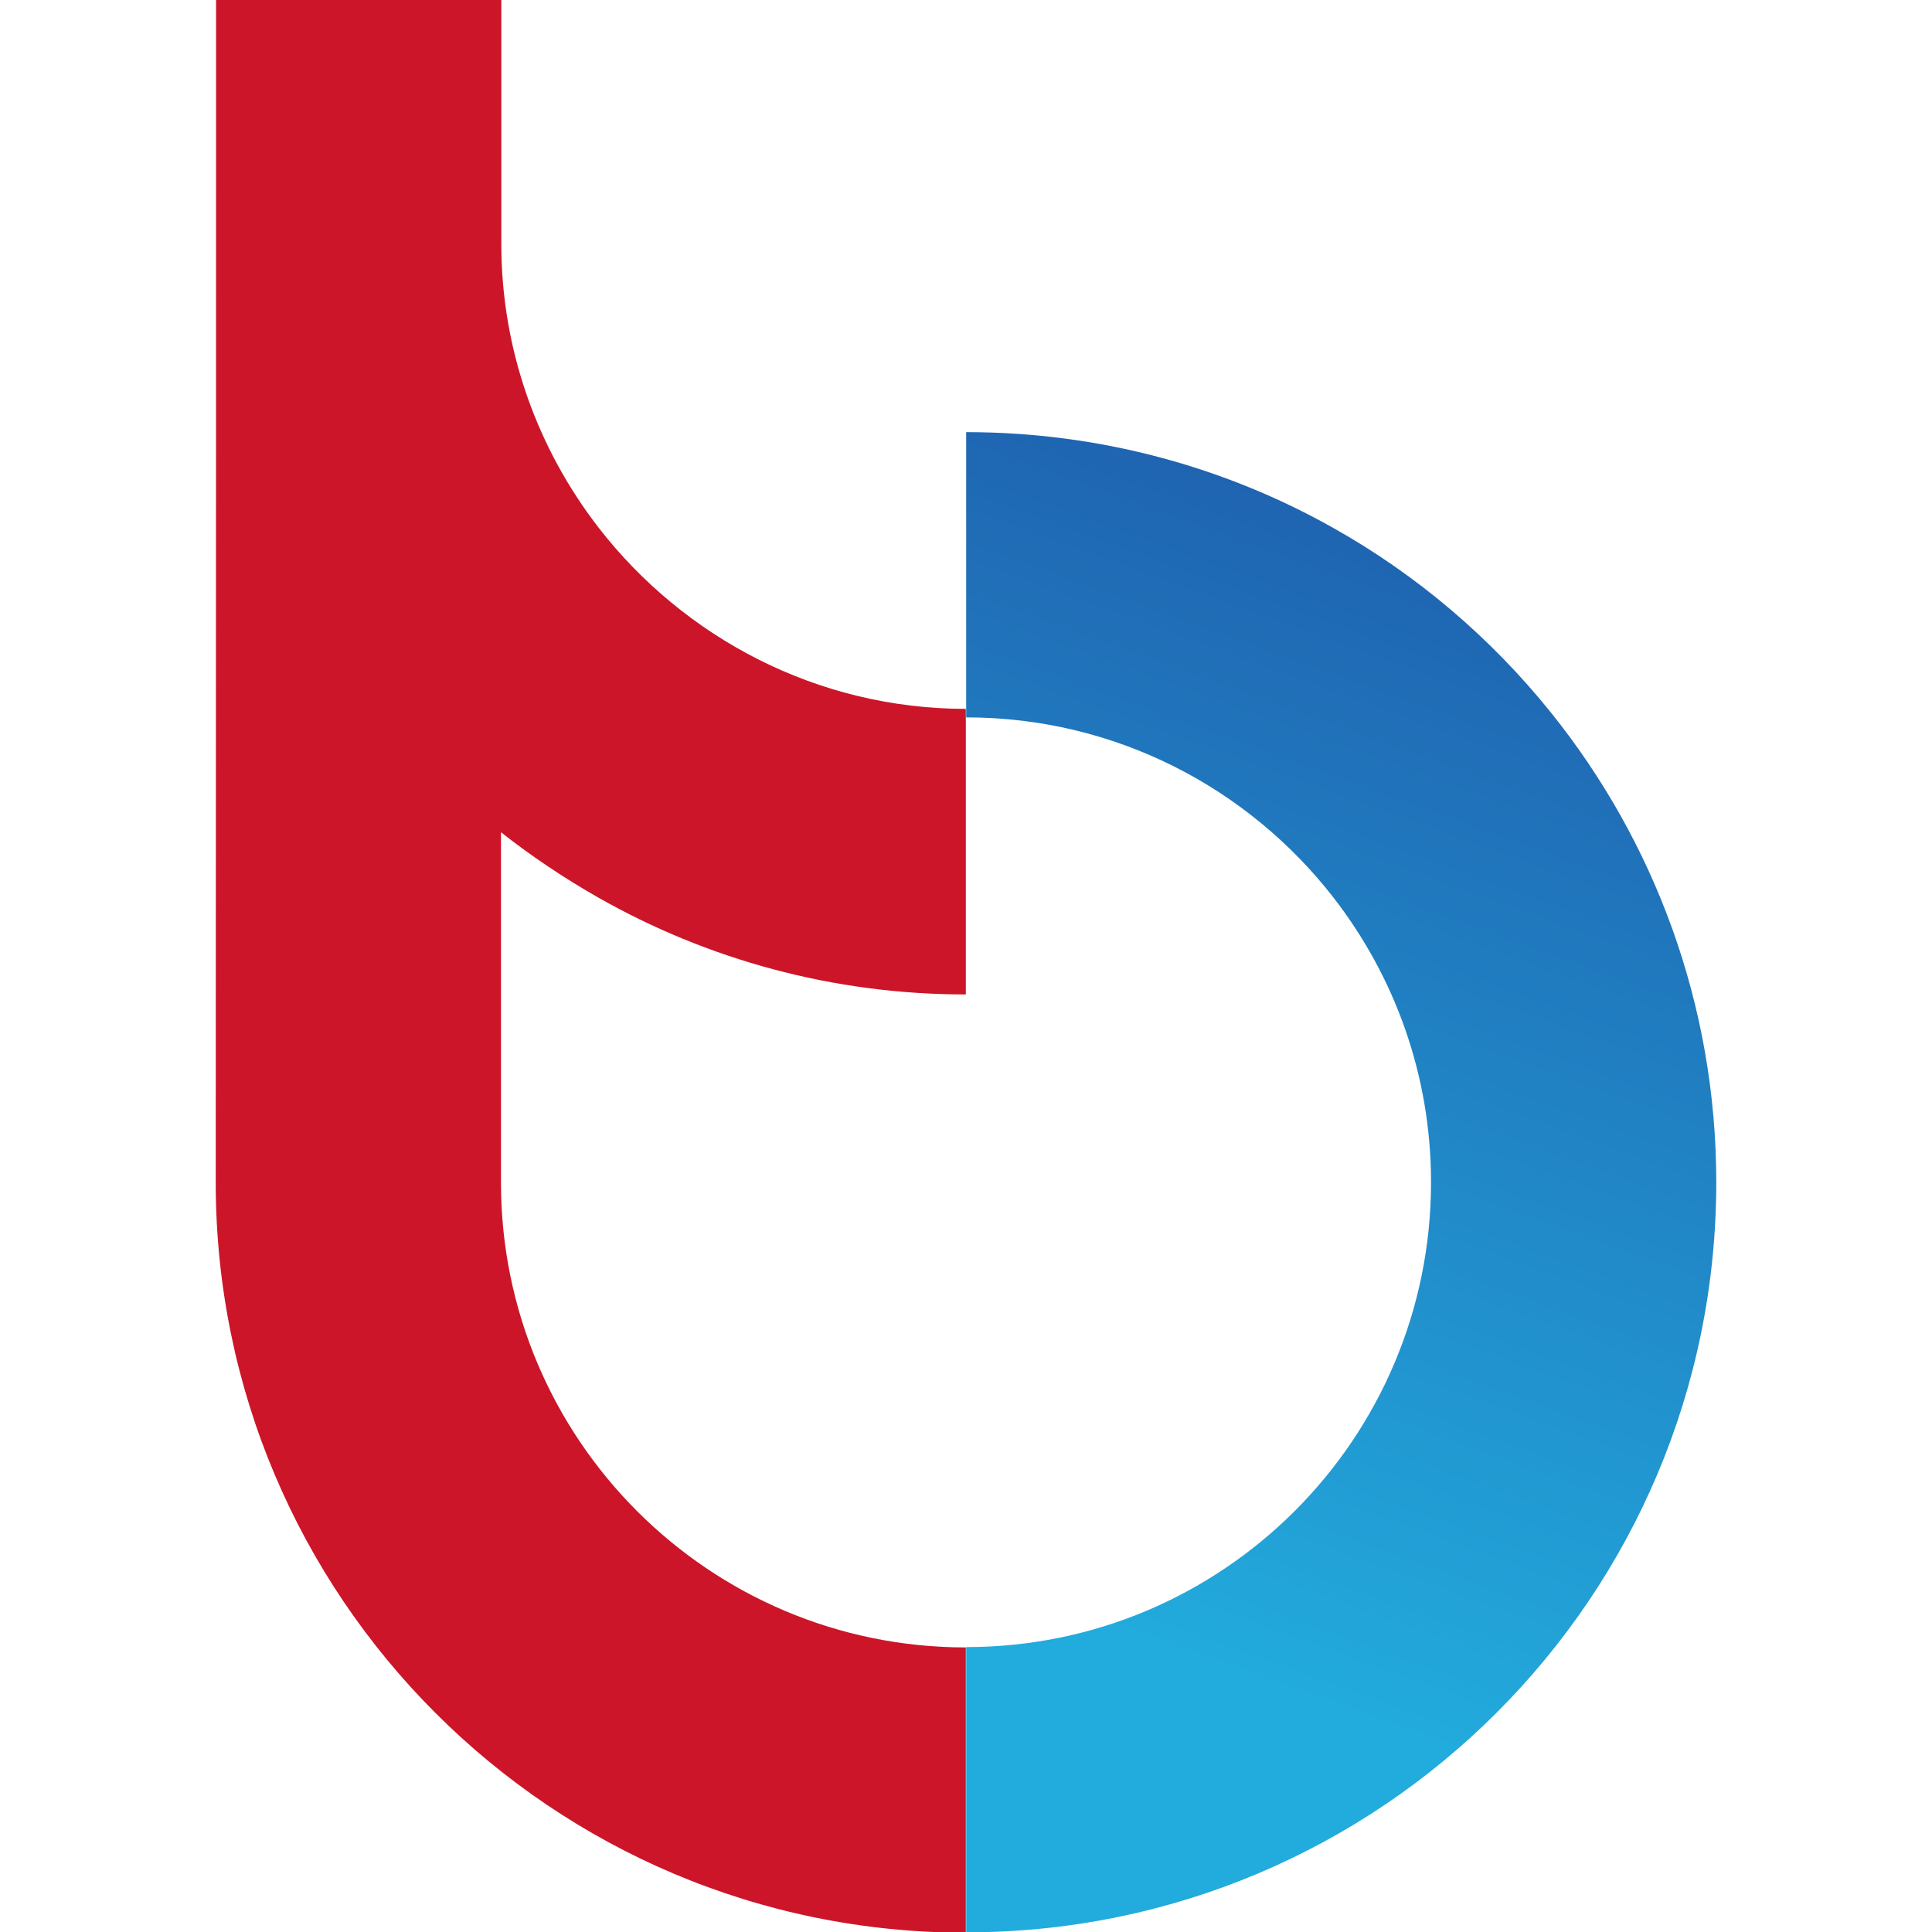
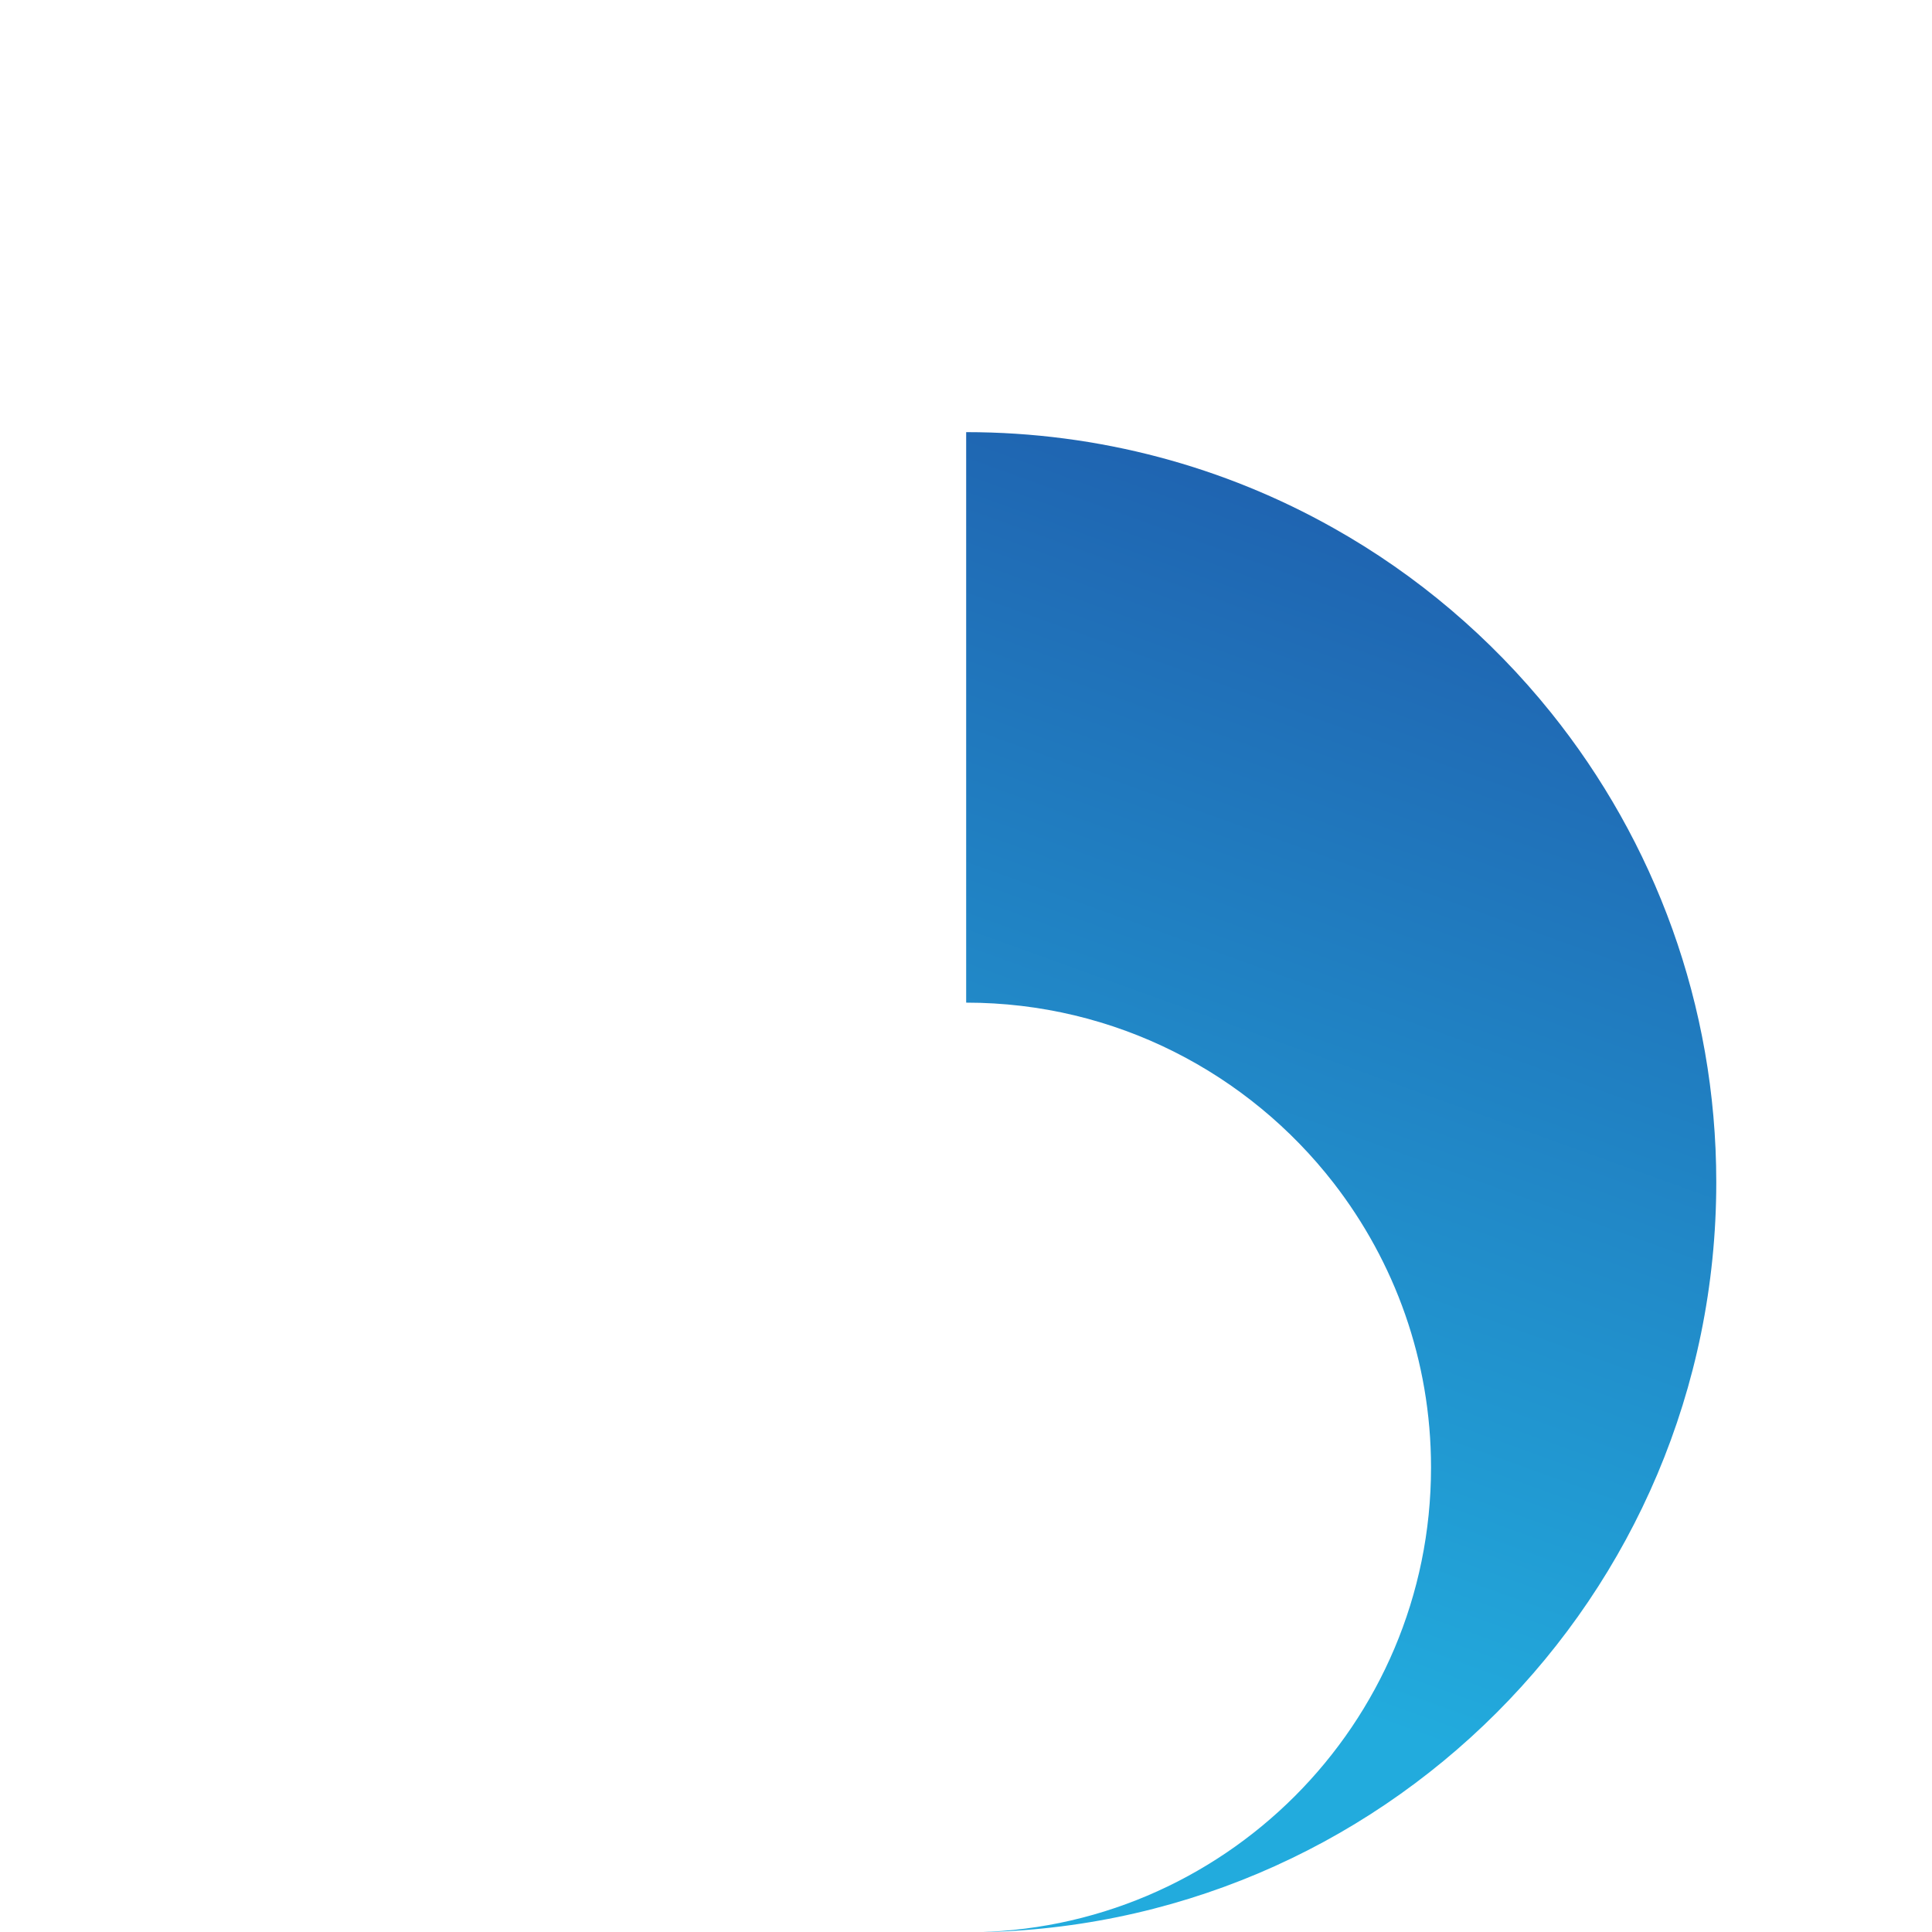
<svg xmlns="http://www.w3.org/2000/svg" id="Layer_1" x="0px" y="0px" viewBox="0 0 566.9 566.9" style="enable-background:new 0 0 566.9 566.9;" xml:space="preserve">
  <style type="text/css">	.st0{fill-rule:evenodd;clip-rule:evenodd;fill:#CC1529;}	.st1{fill-rule:evenodd;clip-rule:evenodd;fill:url(#SVGID_1_);}</style>
  <g id="Layer_x0020_1">
    <g id="_105554060048160">
      <g>
-         <path class="st0" d="M63.4,0h83.7v48.8v22.8c0,31.2,10.7,60.2,28.6,83.3c25,32.2,64.1,53.1,107.7,53.1v2.5v81.3     c-39.1,0-75.9-10.3-107.8-28.4c-10-5.7-19.6-12.1-28.6-19.2v25.6v8.4v68.8c0,75.3,61.1,136.4,136.4,136.4c0,139.3,0-57.4,0,83.7     c-121.5,0-220.1-98.5-220.1-220.1C63.4,0.3,63.4,238.6,63.4,0z M147.1,243.7v0.4V243.7z" />
-       </g>
+         </g>
      <linearGradient id="SVGID_1_" gradientUnits="userSpaceOnUse" x1="-15319.512" y1="-7816.772" x2="-19598.119" y2="-19686.494" gradientTransform="matrix(2.834646e-02 0 0 -2.834646e-02 870.483 -83.98)">
        <stop offset="0" style="stop-color:#1F5EAD" />
        <stop offset="1" style="stop-color:#22ABDD" />
      </linearGradient>
-       <path class="st1" d="M283.5,208v-81.2c39.1,0,75.9,10.2,107.7,28.1c24.6,13.8,46.3,32.3,63.9,54.2c30.3,37.7,48.5,85.7,48.5,137.8    c0,121.6-98.5,220.1-220.1,220.1c0-138.3,0,54.1,0-83.7c75.3,0,136.4-61.1,136.4-136.4c0-31.5-10.7-60.4-28.6-83.5    c-25-32.2-64-52.9-107.8-52.9L283.5,208L283.5,208z" />
+       <path class="st1" d="M283.5,208v-81.2c39.1,0,75.9,10.2,107.7,28.1c24.6,13.8,46.3,32.3,63.9,54.2c30.3,37.7,48.5,85.7,48.5,137.8    c0,121.6-98.5,220.1-220.1,220.1c75.3,0,136.4-61.1,136.4-136.4c0-31.5-10.7-60.4-28.6-83.5    c-25-32.2-64-52.9-107.8-52.9L283.5,208L283.5,208z" />
    </g>
  </g>
</svg>